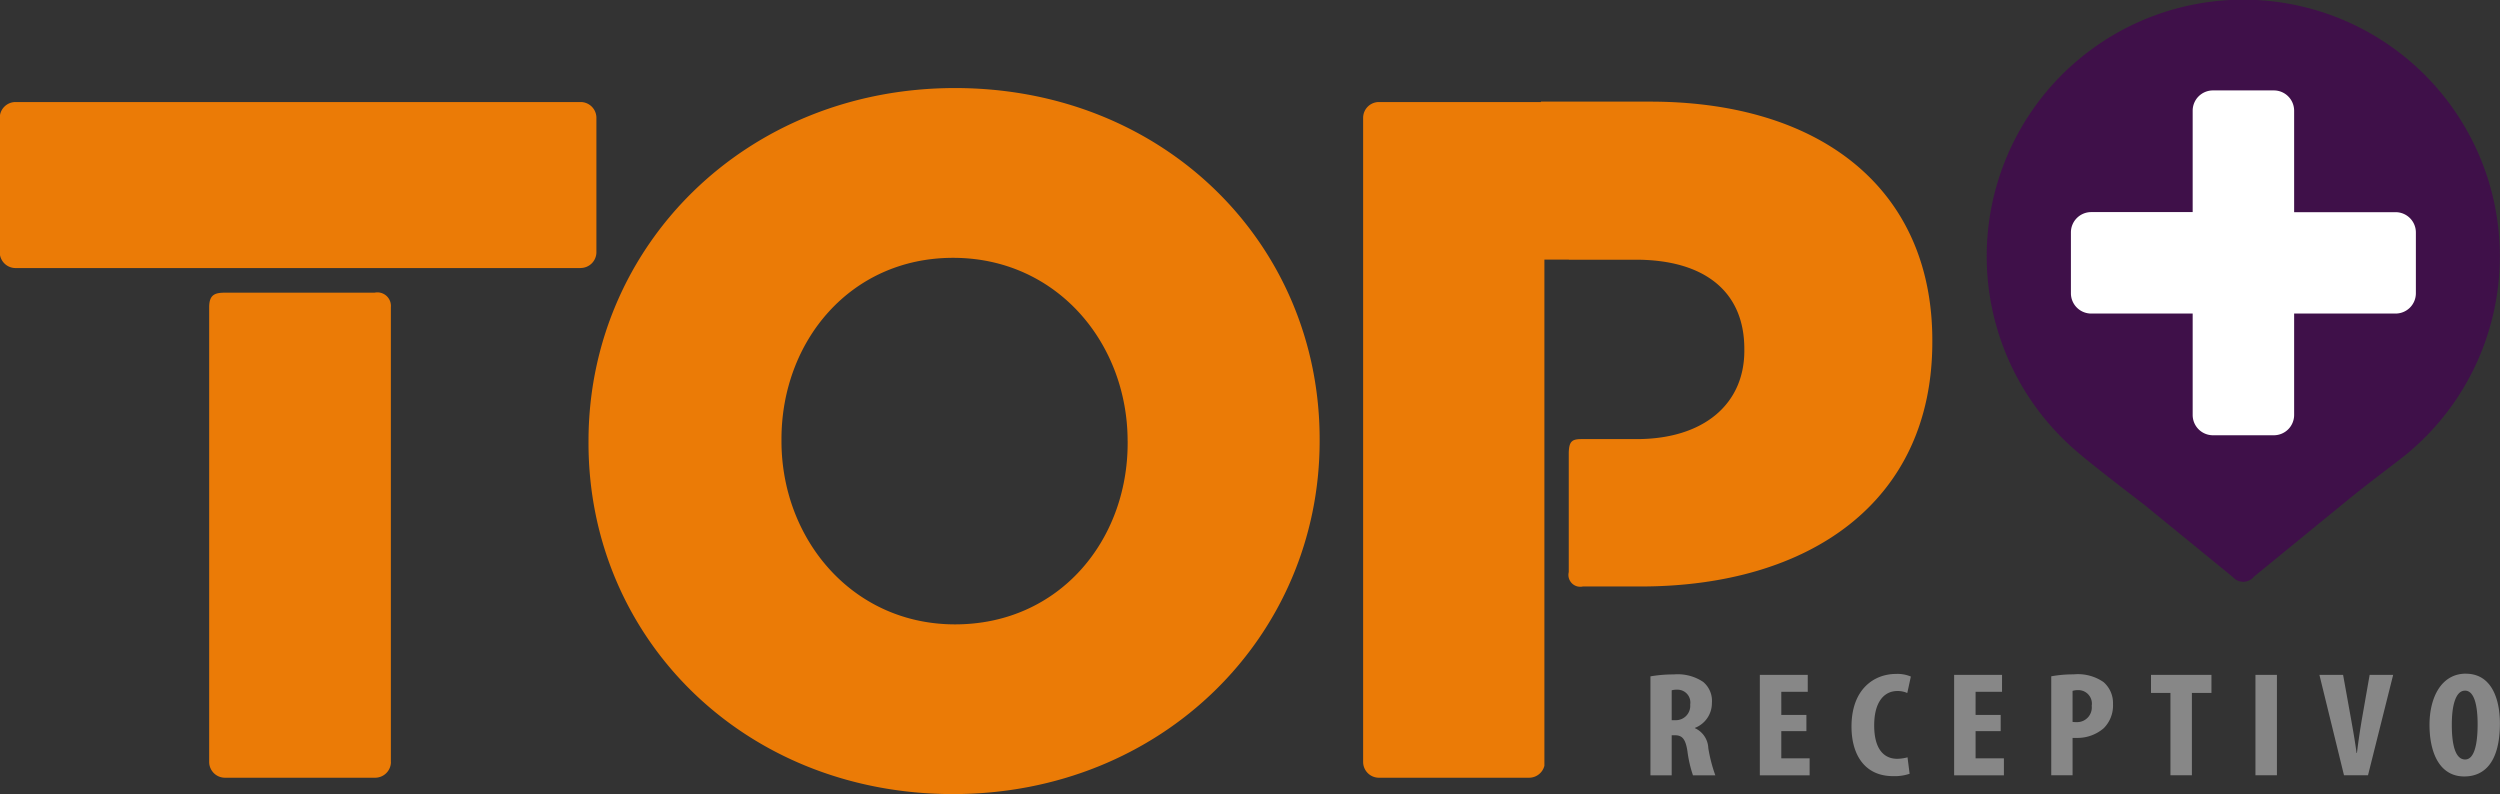
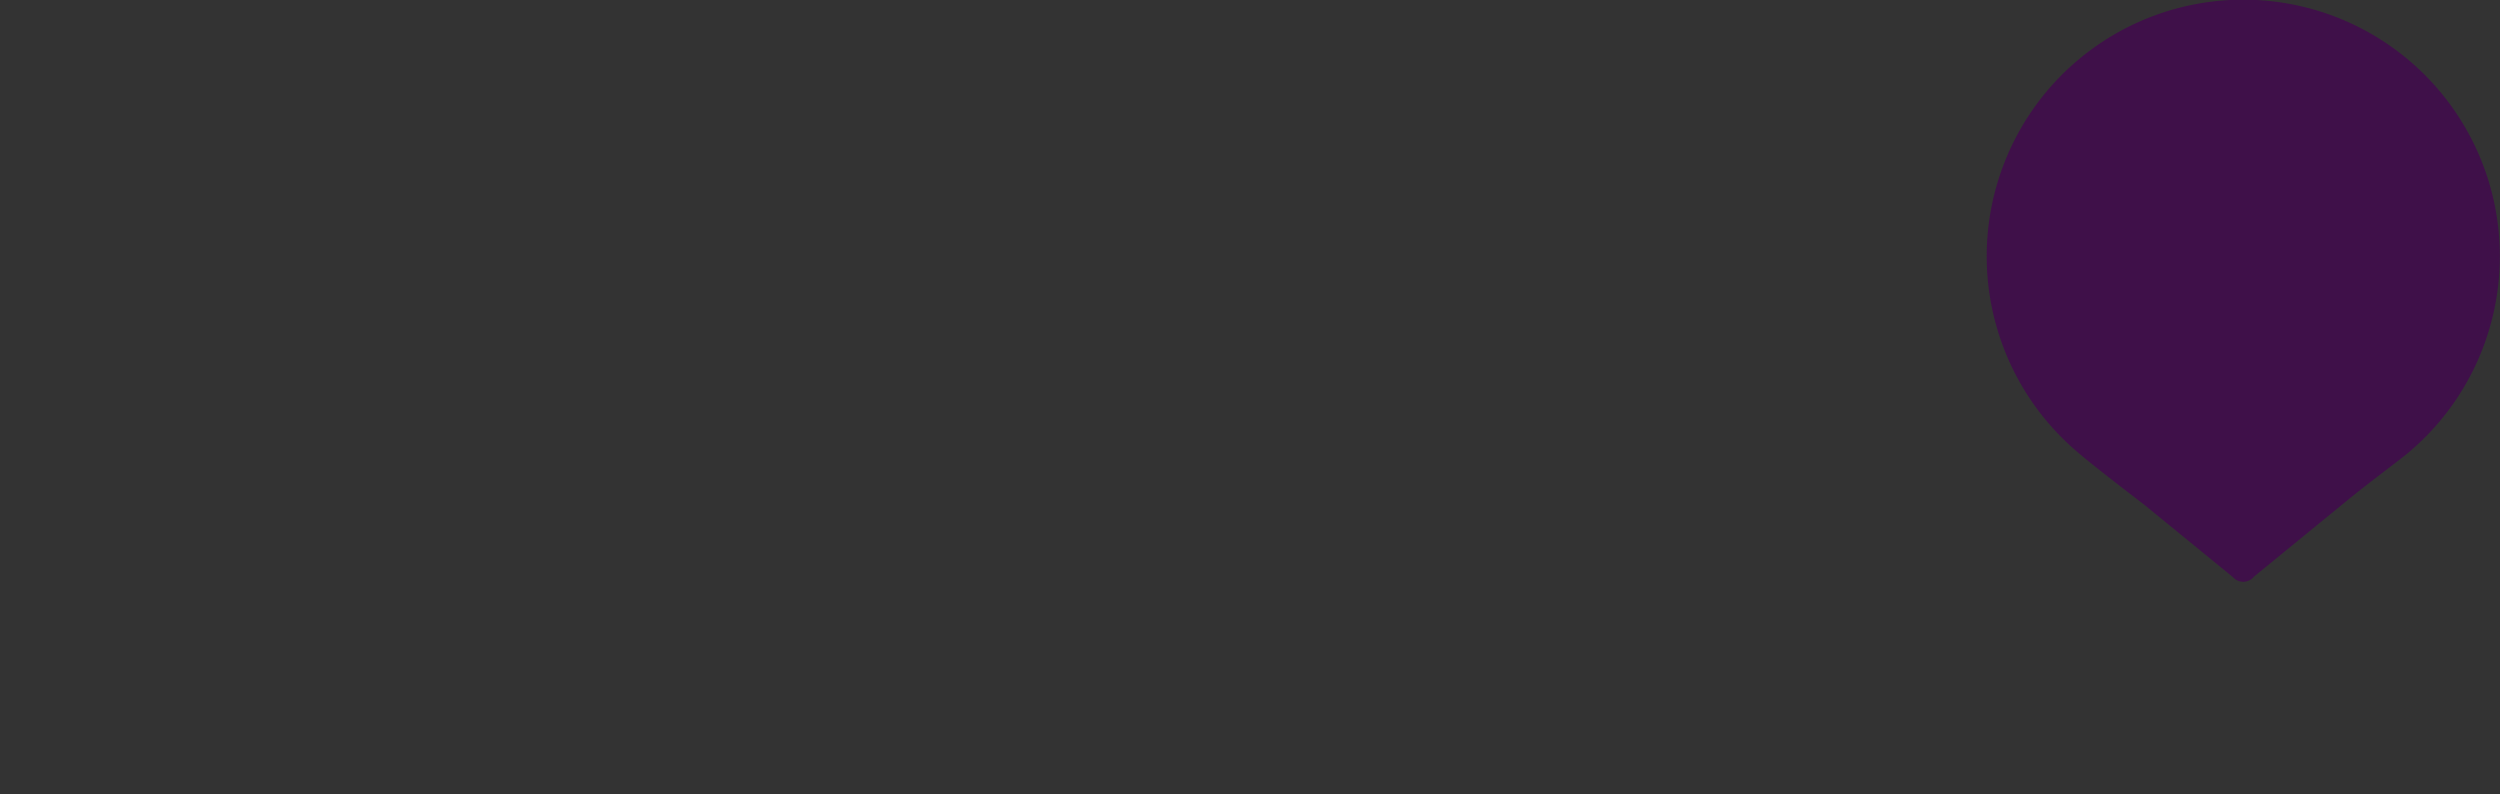
<svg xmlns="http://www.w3.org/2000/svg" id="Logo_Top_Mais" data-name="Logo Top Mais" width="153.281" height="48.688" viewBox="0 0 153.281 48.688">
  <rect x="0" y="0" width="153.281" height="48.688" fill="#333333" stroke="none" />
  <defs>
    <style>
      .cls-1 {
        fill: #eb7b06;
      }

      .cls-1, .cls-2, .cls-3, .cls-4 {
        fill-rule: evenodd;
      }

      .cls-2 {
        fill: #3f1049;
      }

      .cls-3 {
        fill: #fff;
      }

      .cls-4 {
        fill: #878787;
      }
    </style>
  </defs>
-   <path id="Rectangle_1_copy_5" data-name="Rectangle 1 copy 5" class="cls-1" d="M168.208,67.272h-3.536a0.727,0.727,0,0,1-.863-0.882V59.076c0.02-.673.175-0.841,0.765-0.841h3.4c4.1,0,6.6-2.14,6.6-5.411V52.706c0-3.567-2.5-5.47-6.658-5.47h-4.1V47.228h-1.5V78.263a0.968,0.968,0,0,1-.939.734h-9.206a0.969,0.969,0,0,1-.969-0.969V38.538a0.969,0.969,0,0,1,.969-0.969h9.933V37.544H168.8c10.523,0,17.3,5.41,17.3,14.626v0.119C186.1,62.1,178.553,67.272,168.208,67.272ZM126.062,80c-12.841,0-22.354-9.572-22.354-21.523V58.354c0-11.951,9.632-21.642,22.473-21.642s22.354,9.572,22.354,21.523v0.119C148.535,70.3,138.9,80,126.062,80Zm10.7-21.642c0-6.005-4.34-11.237-10.7-11.237-6.3,0-10.523,5.113-10.523,11.118v0.119c0,6.005,4.34,11.237,10.642,11.237,6.362,0,10.583-5.113,10.583-11.118V58.354Zm-33.541-10.61H68.579a0.969,0.969,0,0,1-.969-0.969V38.538a0.969,0.969,0,0,1,.969-0.969h34.644a0.969,0.969,0,0,1,.969.969v8.237A0.969,0.969,0,0,1,103.223,47.744ZM91.594,78.028a0.969,0.969,0,0,1-.969.969H81.419a0.969,0.969,0,0,1-.969-0.969V50.149c0-.849.434-0.893,1.075-0.893H90.6a0.83,0.83,0,0,1,.99.892v27.88Z" transform="translate(-67.625 -31.313)" />
  <path id="Triangle_1" data-name="Triangle 1" class="cls-2" d="M211.622,61.927l-5.8,4.739a0.843,0.843,0,0,1-1.288.035l-5.426-4.43c-2.914-2.237-3.966-3.08-4.709-3.778a15.731,15.731,0,1,1,20.787.658C214.722,59.531,212.823,60.946,211.622,61.927Z" transform="translate(-67.625 -31.313)" />
-   <path id="Rounded_Rectangle_1_copy" data-name="Rounded Rectangle 1 copy" class="cls-3" d="M214.505,50.538h-6.221V56.76A1.244,1.244,0,0,1,207.04,58h-3.734a1.243,1.243,0,0,1-1.243-1.243V50.538h-6.221a1.244,1.244,0,0,1-1.244-1.243V45.56a1.244,1.244,0,0,1,1.244-1.243h6.221V38.1a1.243,1.243,0,0,1,1.243-1.243h3.734a1.244,1.244,0,0,1,1.244,1.243v6.222h6.221a1.243,1.243,0,0,1,1.243,1.243v3.734A1.243,1.243,0,0,1,214.505,50.538Z" transform="translate(-67.625 -31.313)" />
-   <path id="receptivo" class="cls-4" d="M168.813,78.849h1.308V76.394h0.2c0.436,0,.65.216,0.765,0.981a7.461,7.461,0,0,0,.339,1.474h1.371a9.208,9.208,0,0,1-.431-1.669,1.4,1.4,0,0,0-.82-1.221V75.941a1.626,1.626,0,0,0,1.041-1.538,1.512,1.512,0,0,0-.536-1.281,2.8,2.8,0,0,0-1.8-.458,8.224,8.224,0,0,0-1.433.119v6.066Zm1.308-5.212a1.063,1.063,0,0,1,.319-0.037,0.786,0.786,0,0,1,.815.912,0.88,0.88,0,0,1-.895.958h-0.239V73.637Zm8.259,1.509h-1.539V73.731h1.622V72.692h-2.938v6.157h3.052V77.81h-1.736V76.142h1.539v-1Zm6.2,2.6a2.521,2.521,0,0,1-.633.091c-0.8,0-1.411-.575-1.411-2.044,0-1.523.669-2.112,1.418-2.112a1.415,1.415,0,0,1,.611.123l0.219-1.01a2.089,2.089,0,0,0-.918-0.16c-1.309,0-2.721.905-2.721,3.226,0,1.747.824,3.04,2.55,3.04a2.886,2.886,0,0,0,1.013-.145Zm5.711-2.6h-1.538V73.731h1.621V72.692h-2.937v6.157h3.052V77.81h-1.736V76.142h1.538v-1Zm3.1,3.7H194.7V76.556c0.089,0,.175,0,0.264,0a2.465,2.465,0,0,0,1.642-.591,1.963,1.963,0,0,0,.572-1.482,1.7,1.7,0,0,0-.578-1.348,2.76,2.76,0,0,0-1.835-.475,7.5,7.5,0,0,0-1.373.119v6.066Zm1.308-5.174a1.087,1.087,0,0,1,.325-0.046,0.828,0.828,0,0,1,.849.961,0.9,0.9,0,0,1-.956,1,1.348,1.348,0,0,1-.218-0.013V73.675Zm6,5.174h1.316V73.8h1.2V72.692h-3.707V73.8H200.7v5.048Zm5.214-6.157v6.157h1.316V72.692h-1.316Zm6.9,6.157,1.543-6.157h-1.442l-0.461,2.633c-0.119.693-.231,1.431-0.318,2.161h-0.024c-0.091-.721-0.229-1.473-0.346-2.135l-0.479-2.658h-1.452l1.508,6.157h1.471Zm6-6.23c-1.5,0-2.229,1.455-2.229,3.137s0.6,3.166,2.133,3.166c1.28,0,2.184-.938,2.184-3.26C220.9,74.252,220.436,72.619,218.808,72.619Zm-0.054,1.041c0.593,0,.775.974,0.775,2.061,0,1.245-.209,2.161-0.765,2.161-0.533,0-.817-0.715-0.817-2.111C217.947,74.45,218.231,73.66,218.754,73.66Z" transform="translate(-67.625 -31.313)" />
</svg>